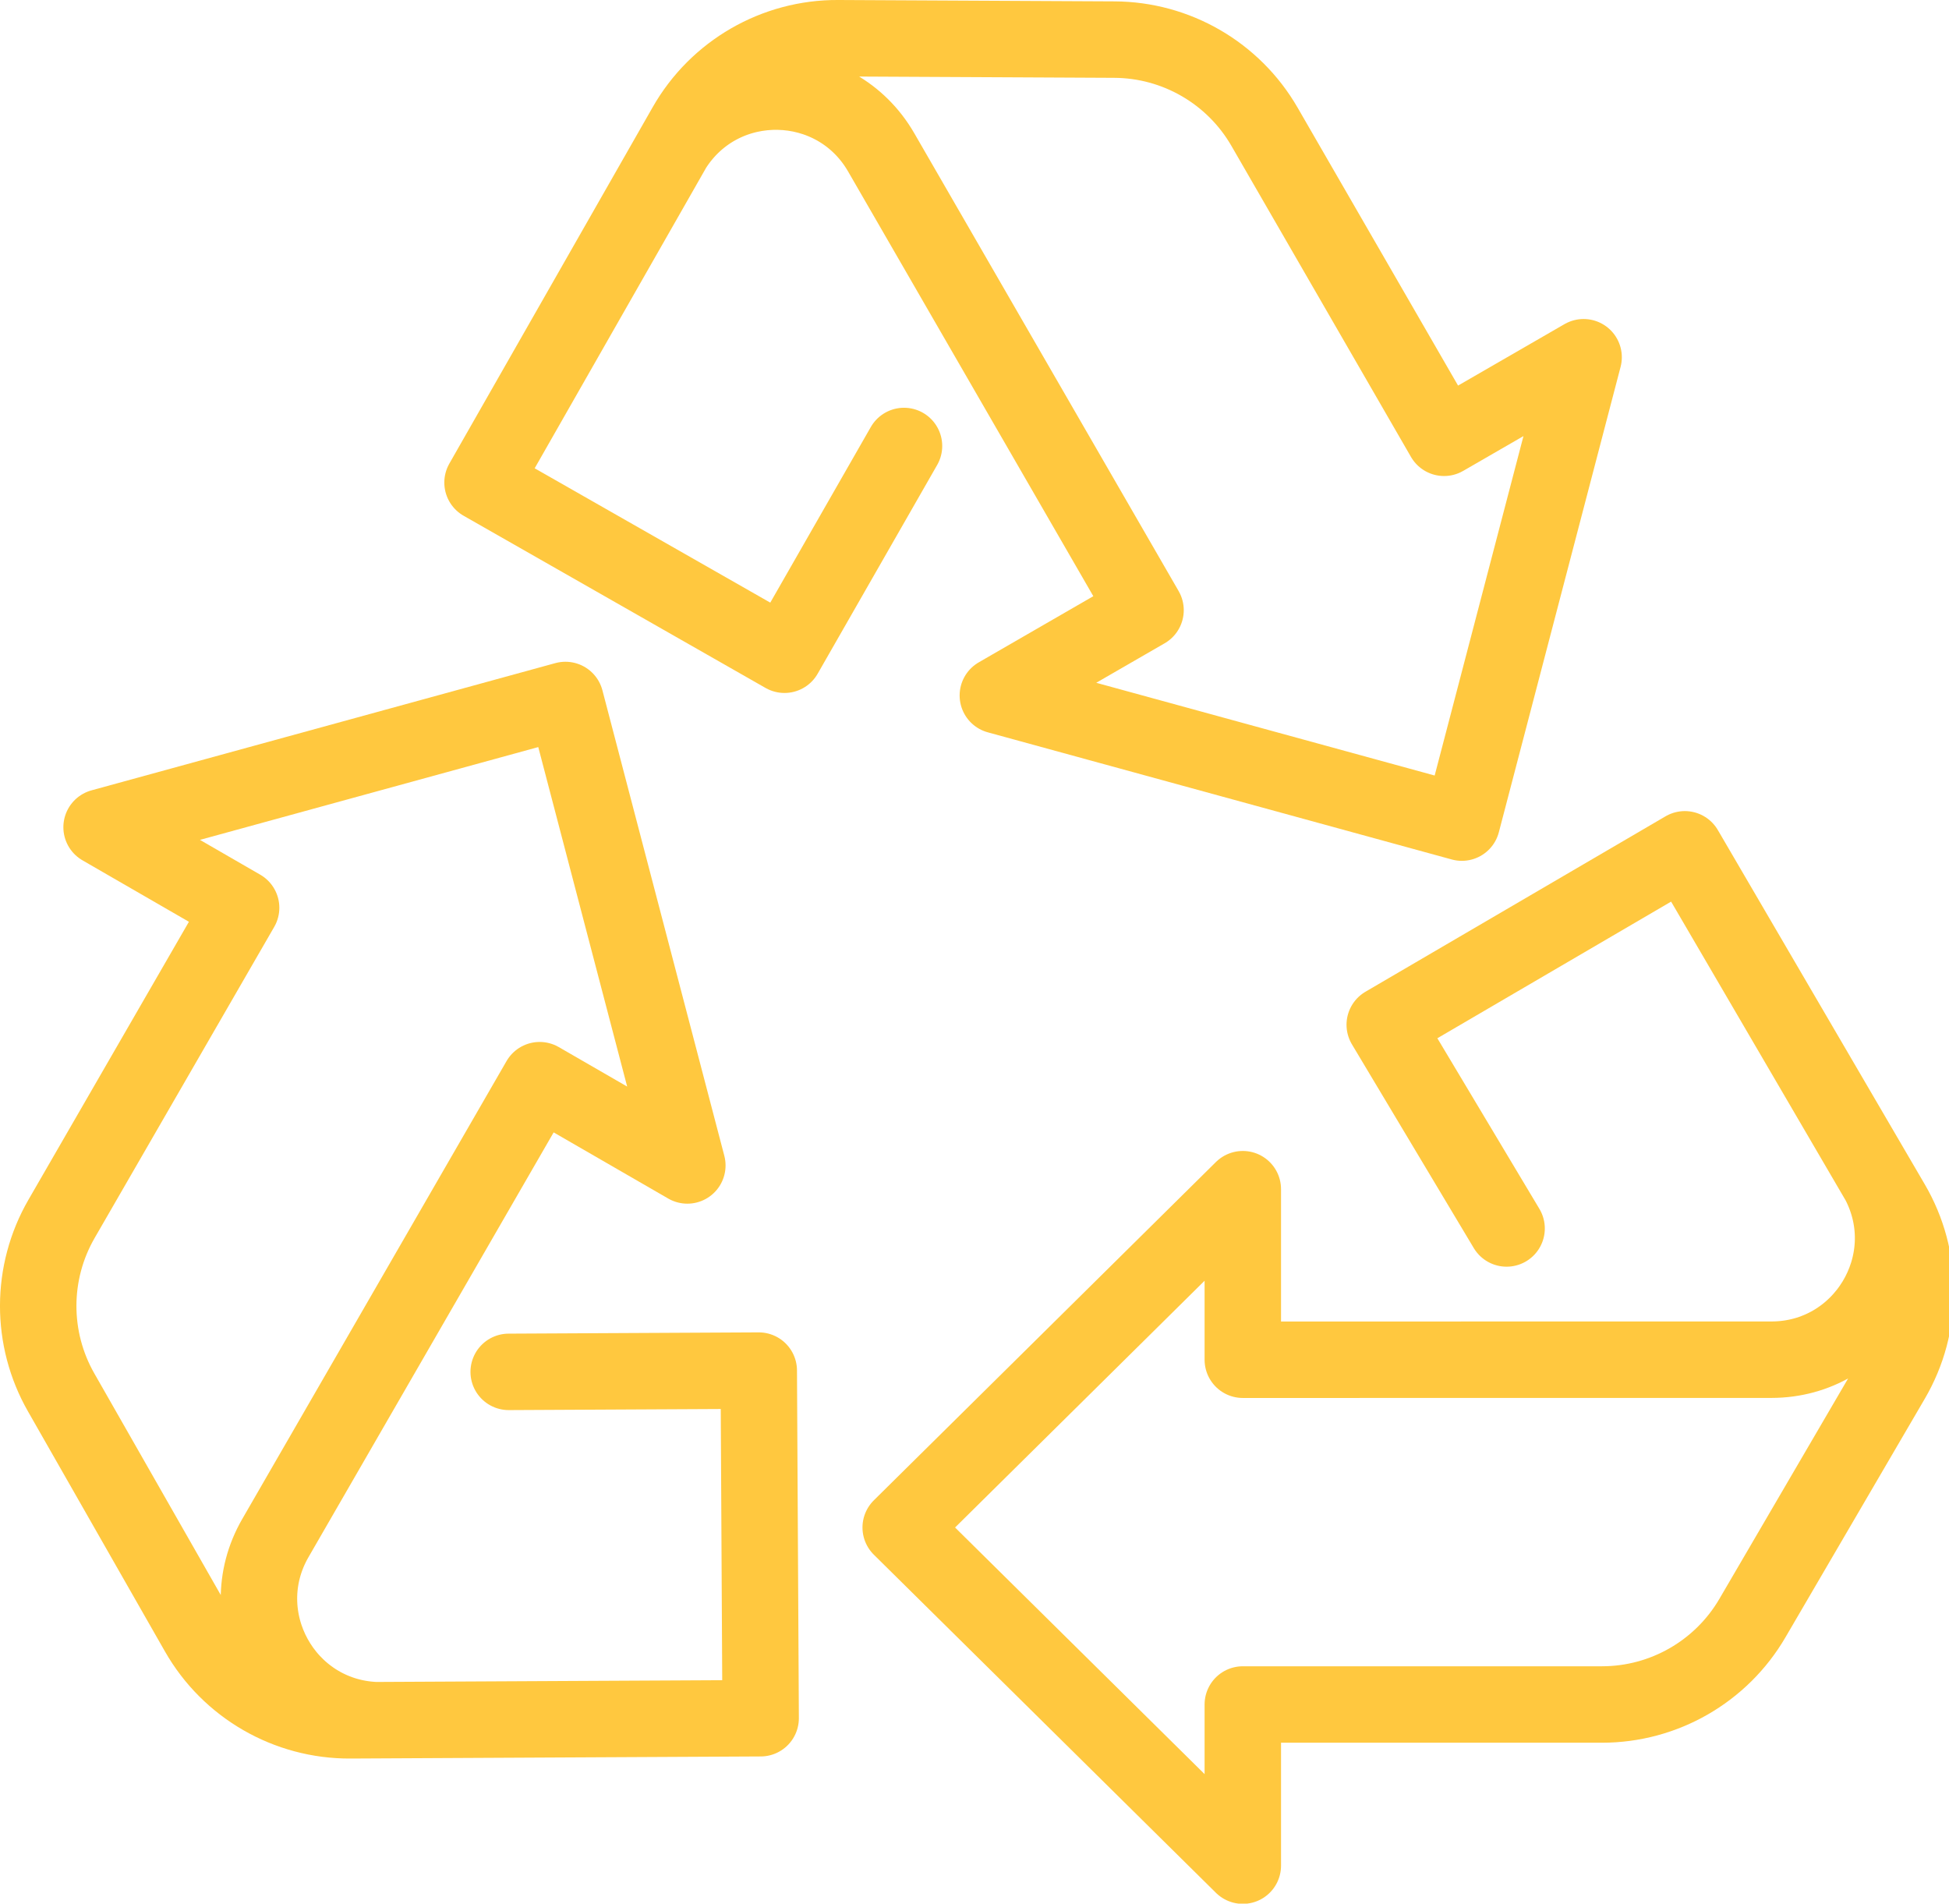
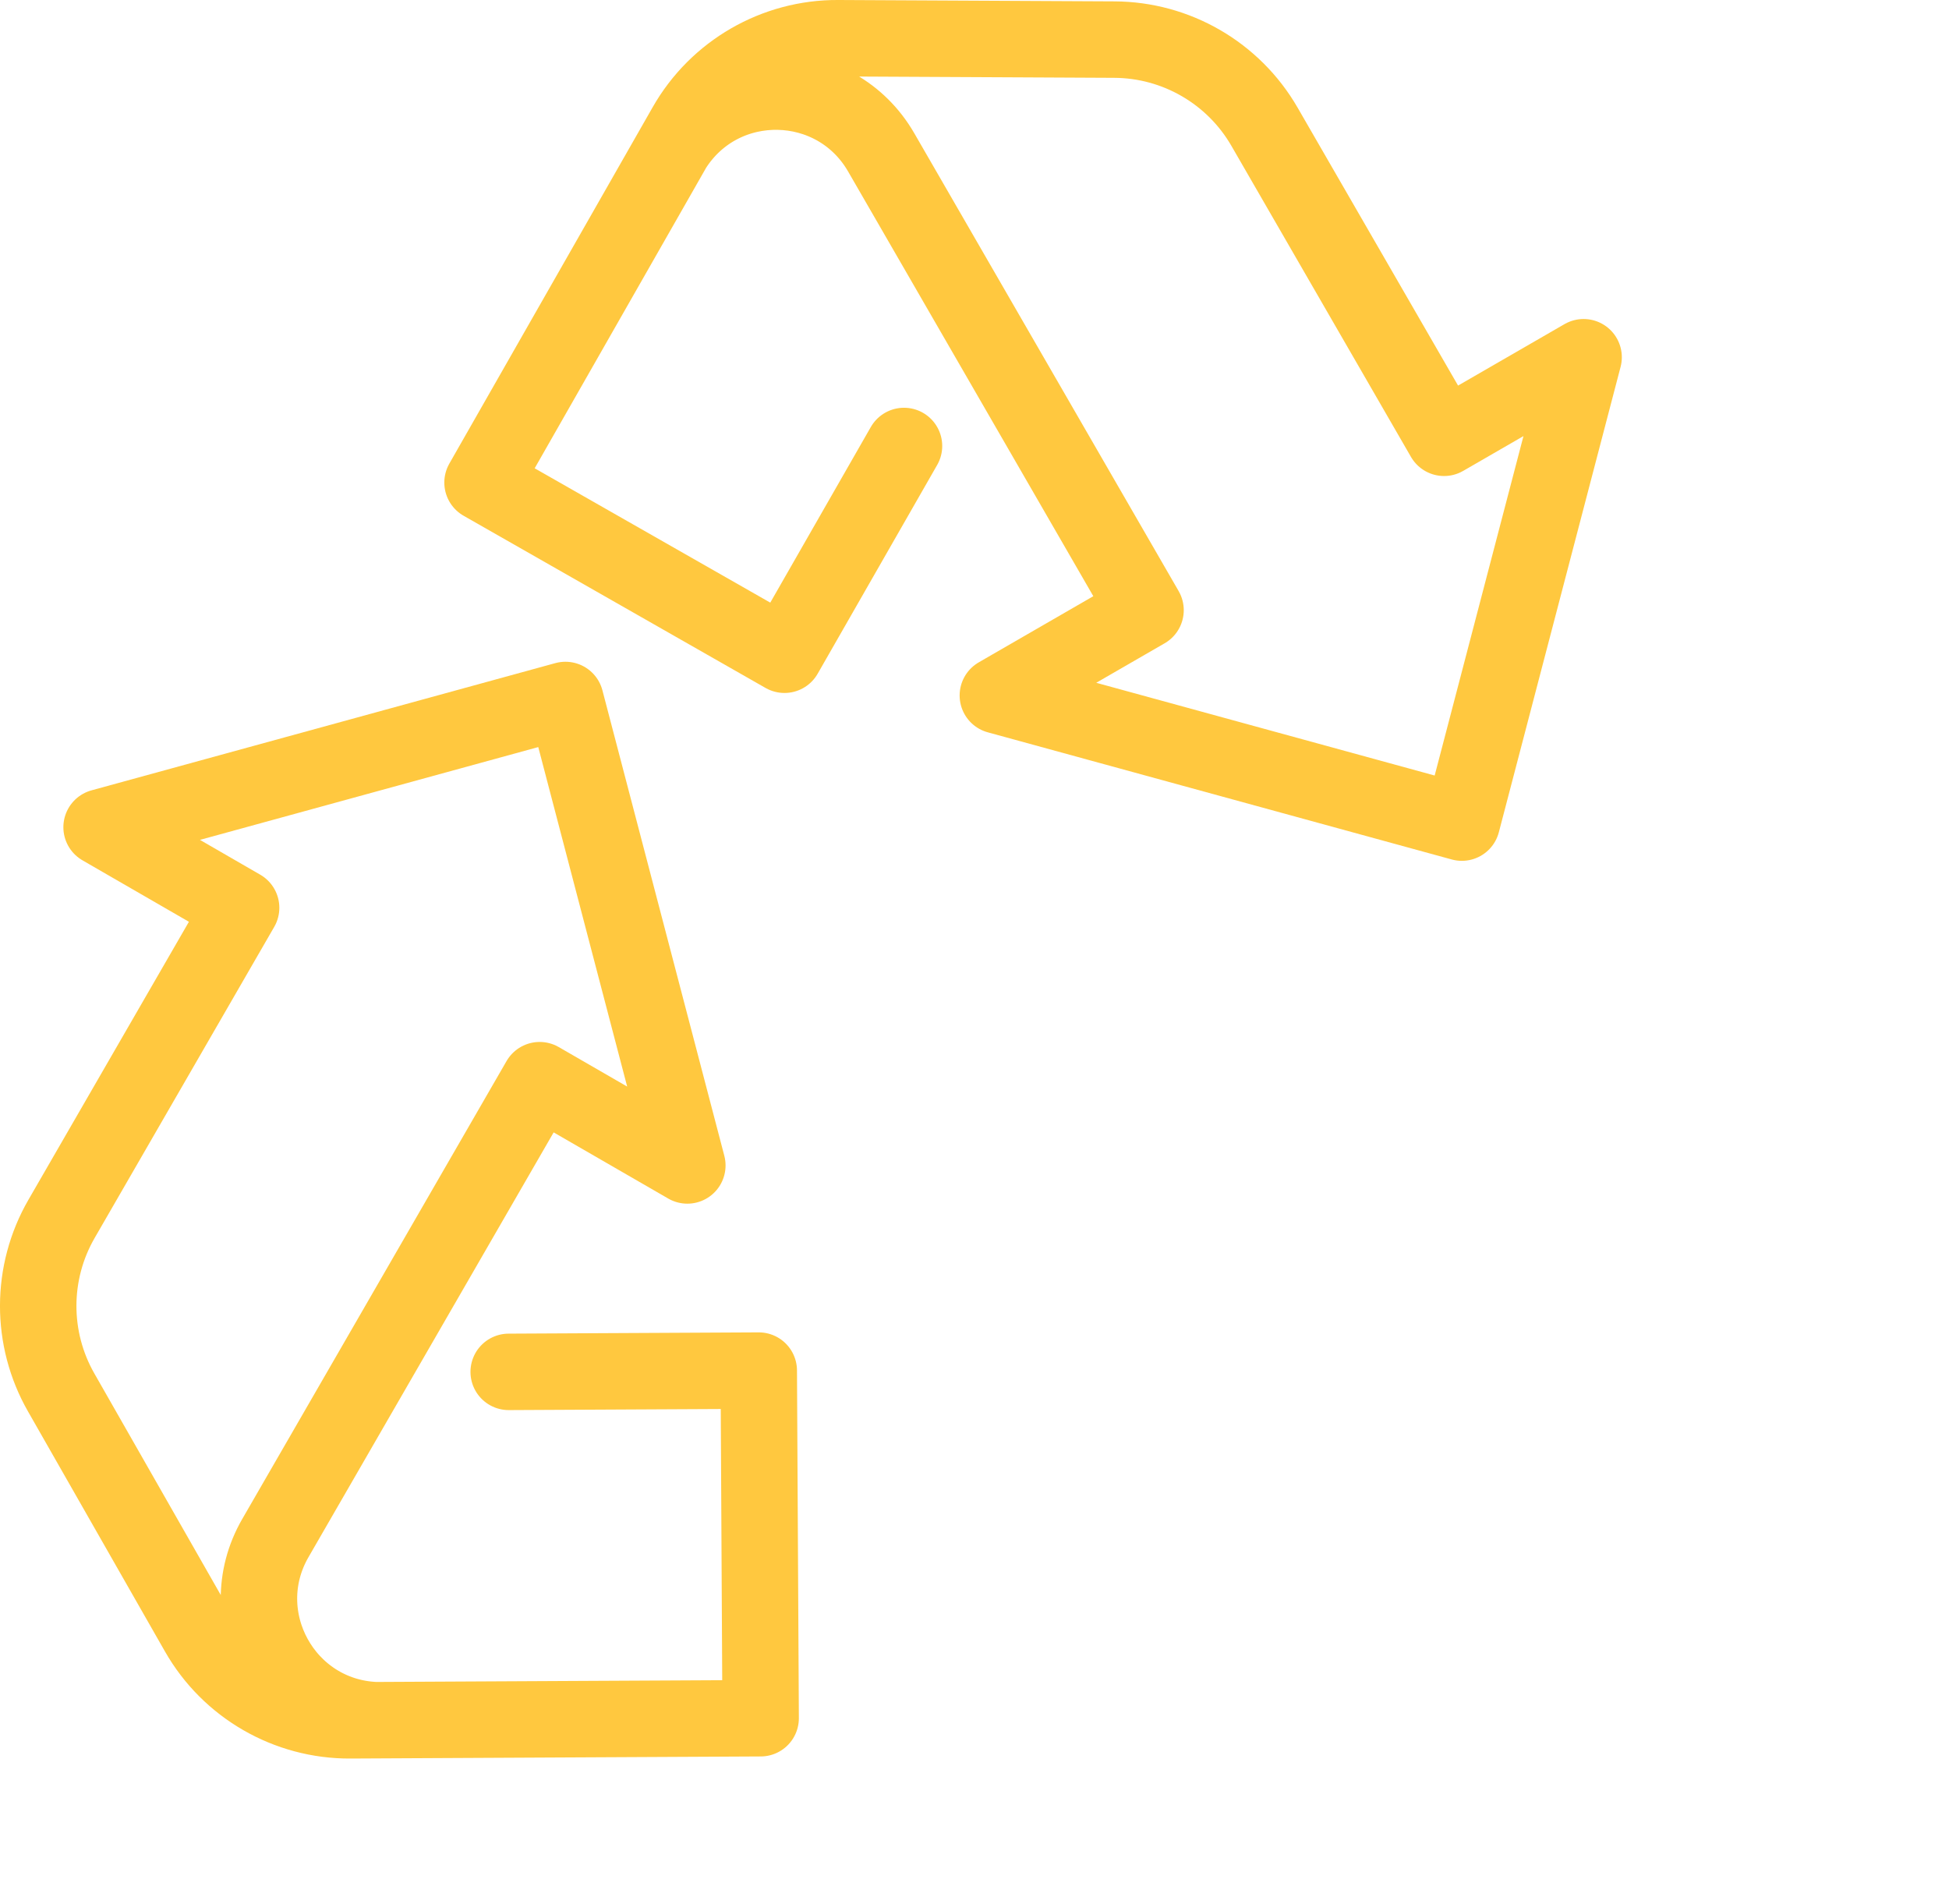
<svg xmlns="http://www.w3.org/2000/svg" width="100%" height="100%" viewBox="0 0 385 376" version="1.1" xml:space="preserve" style="fill-rule:evenodd;clip-rule:evenodd;stroke-linecap:round;stroke-linejoin:round;stroke-miterlimit:2;">
  <g transform="matrix(1,0,0,1,-175.428,-176.367)">
-     <path d="M546.615,409.801L546.616,409.801C554.976,425.78 543.386,444.925 525.353,444.926L420.929,444.936L420.929,411.249L386.864,444.936L353.35,478.071L420.929,544.857L420.929,513.031L491.883,513.031C504.11,513.031 515.442,506.521 521.607,495.947L549.128,448.828C555.397,438.116 555.397,424.821 549.128,414.109L508.244,344.119L448.966,378.769L473.036,419.007" style="fill:none;stroke:rgb(255,200,63);stroke-width:15.1px;" />
-   </g>
+     </g>
  <g transform="matrix(1,0,0,1,-175.428,-176.367)">
    <path d="M308.443,205.606C318.101,190.377 340.476,190.841 349.494,206.457L401.714,296.887L372.541,313.729L418.747,326.388L464.199,338.844L488.249,246.926L460.686,262.838L425.209,201.391C419.095,190.801 407.791,184.243 395.551,184.19L340.985,183.916C328.573,183.843 317.06,190.491 310.917,201.275L270.746,271.678L330.393,305.688L354.002,264.455" style="fill:none;stroke:rgb(255,200,63);stroke-width:15.1px;" />
  </g>
  <g transform="matrix(1,0,0,1,-175.428,-176.367)">
    <path d="M249.615,516.131C231.597,515.382 220.811,495.773 229.826,480.155L282.03,389.717L311.203,406.56L299.063,360.215L287.124,314.624L195.496,339.755L223.058,355.669L187.581,417.117C181.467,427.706 181.438,440.775 187.514,451.401L214.56,498.794C220.702,509.579 232.216,516.227 244.627,516.154L325.683,515.742L325.313,447.08L275.913,447.331" style="fill:none;stroke:rgb(255,200,63);stroke-width:15.1px;" />
  </g>
</svg>